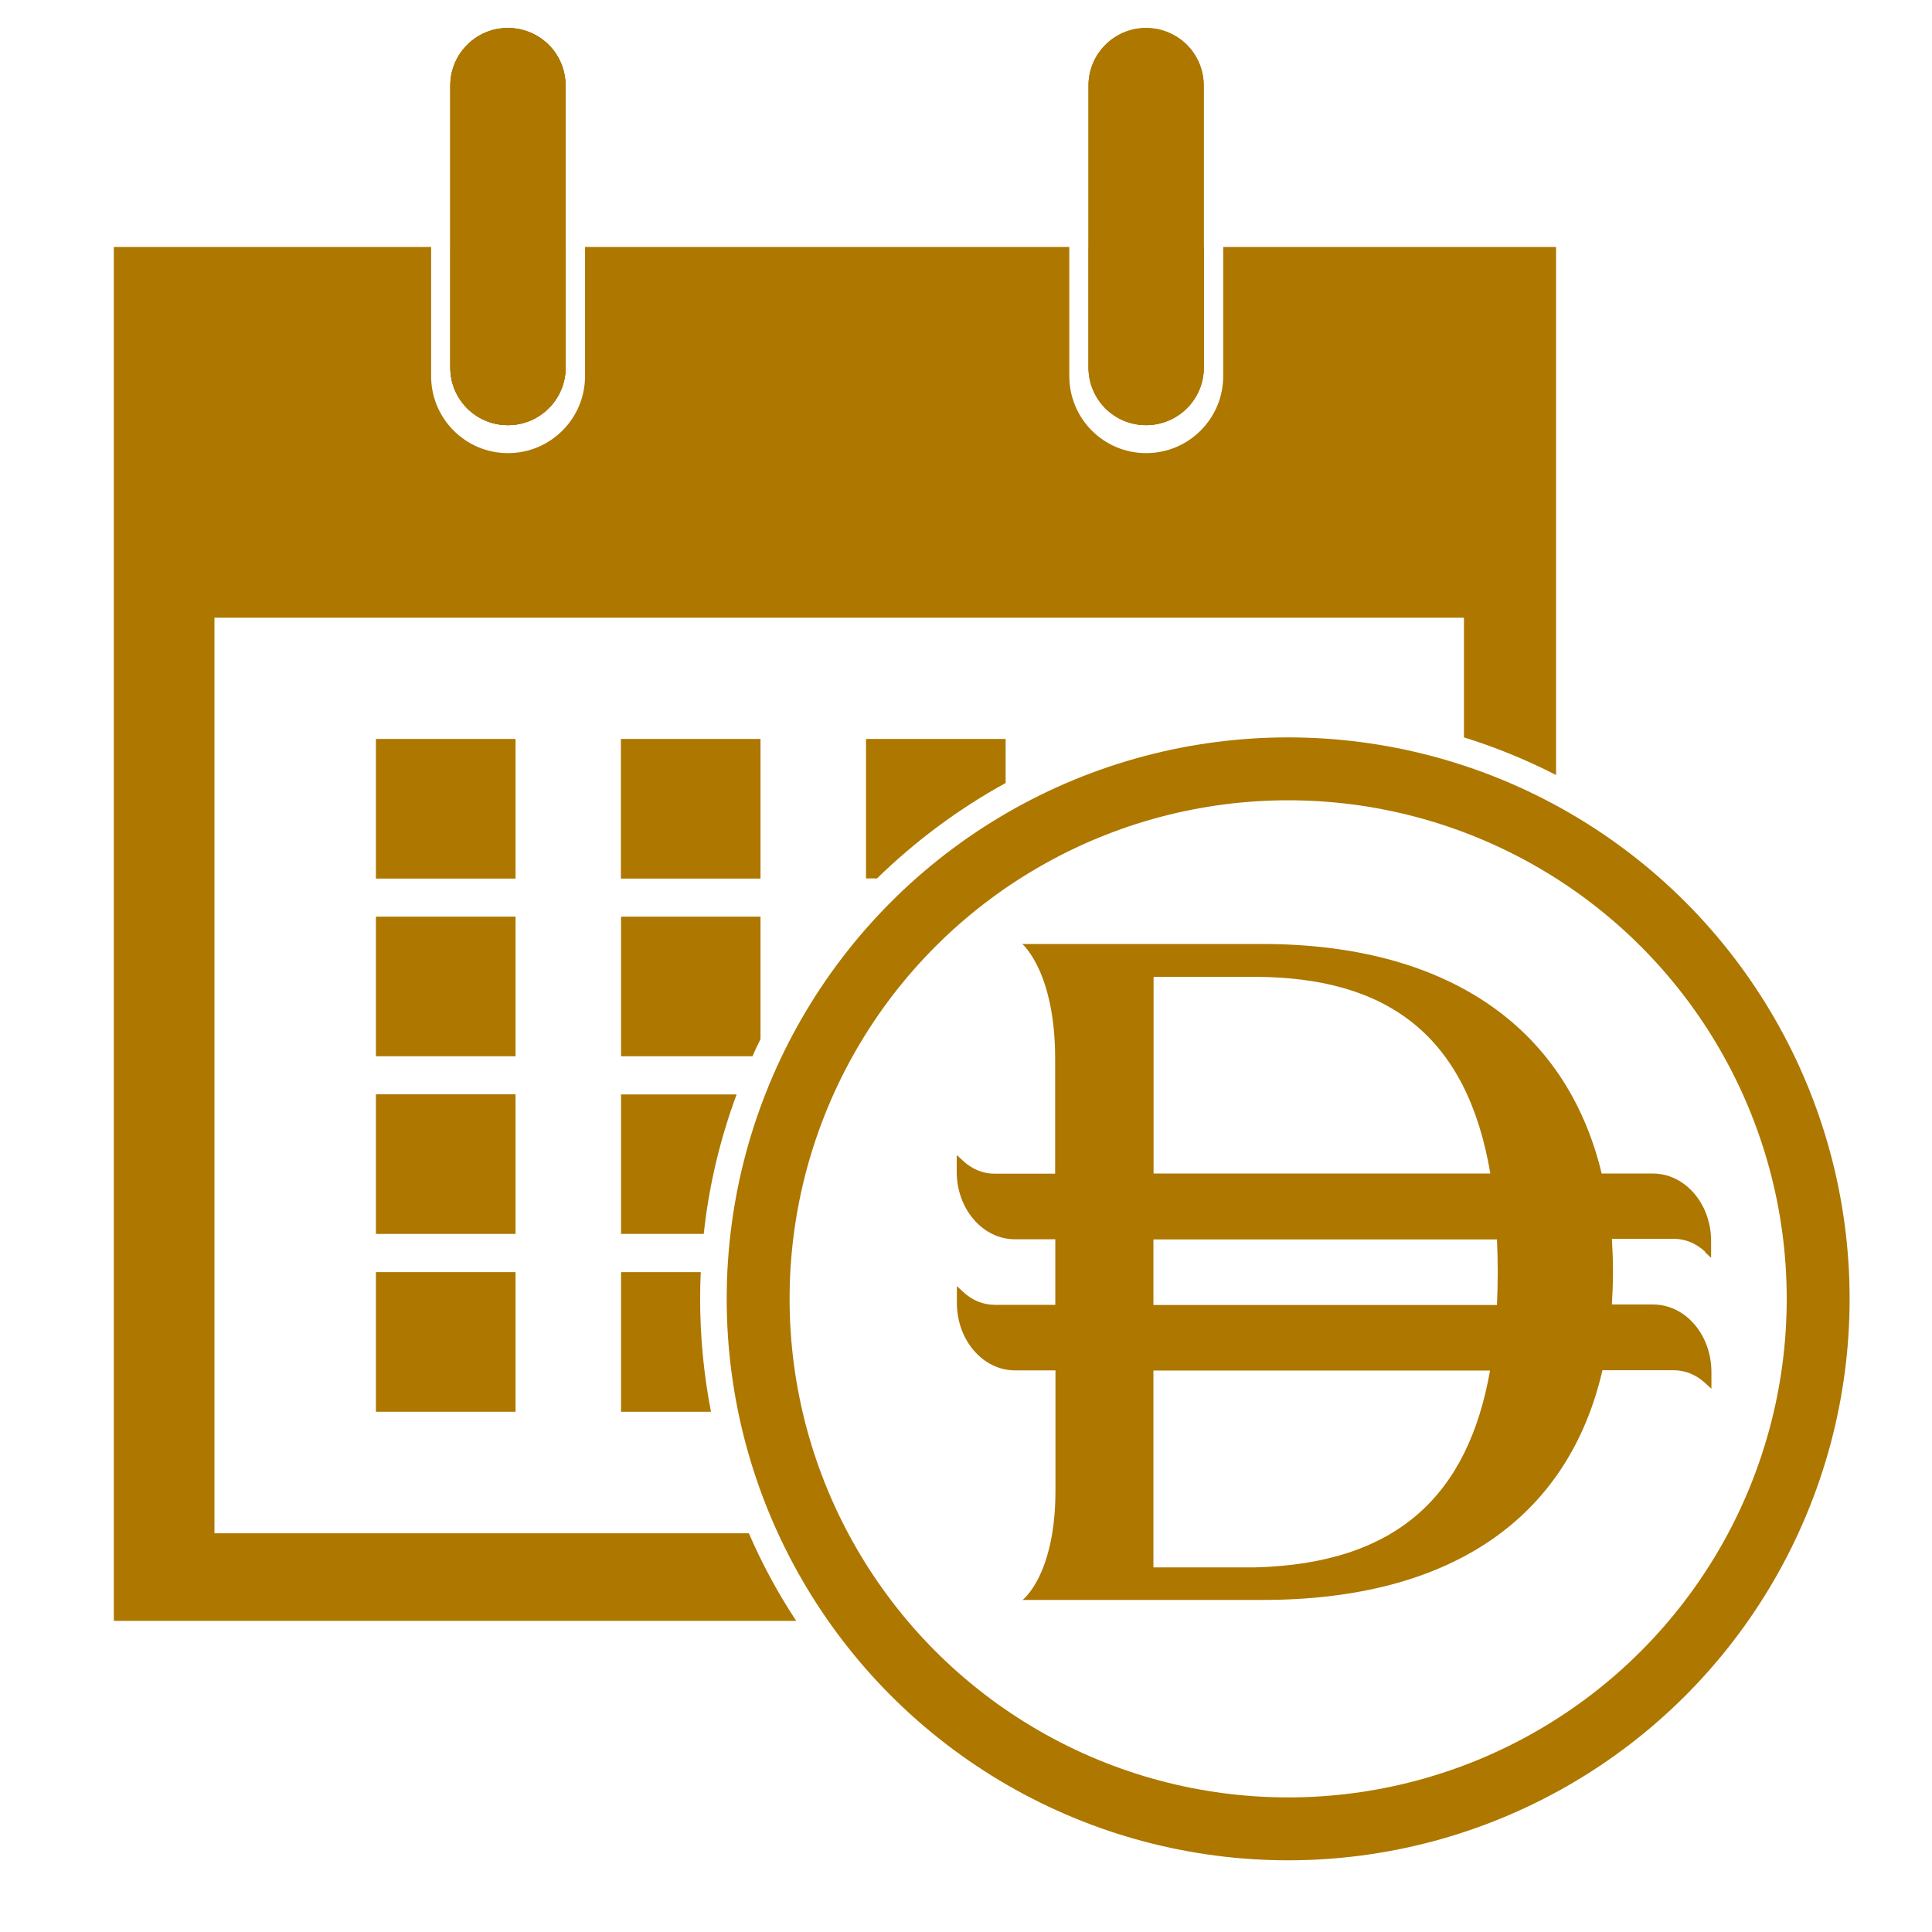
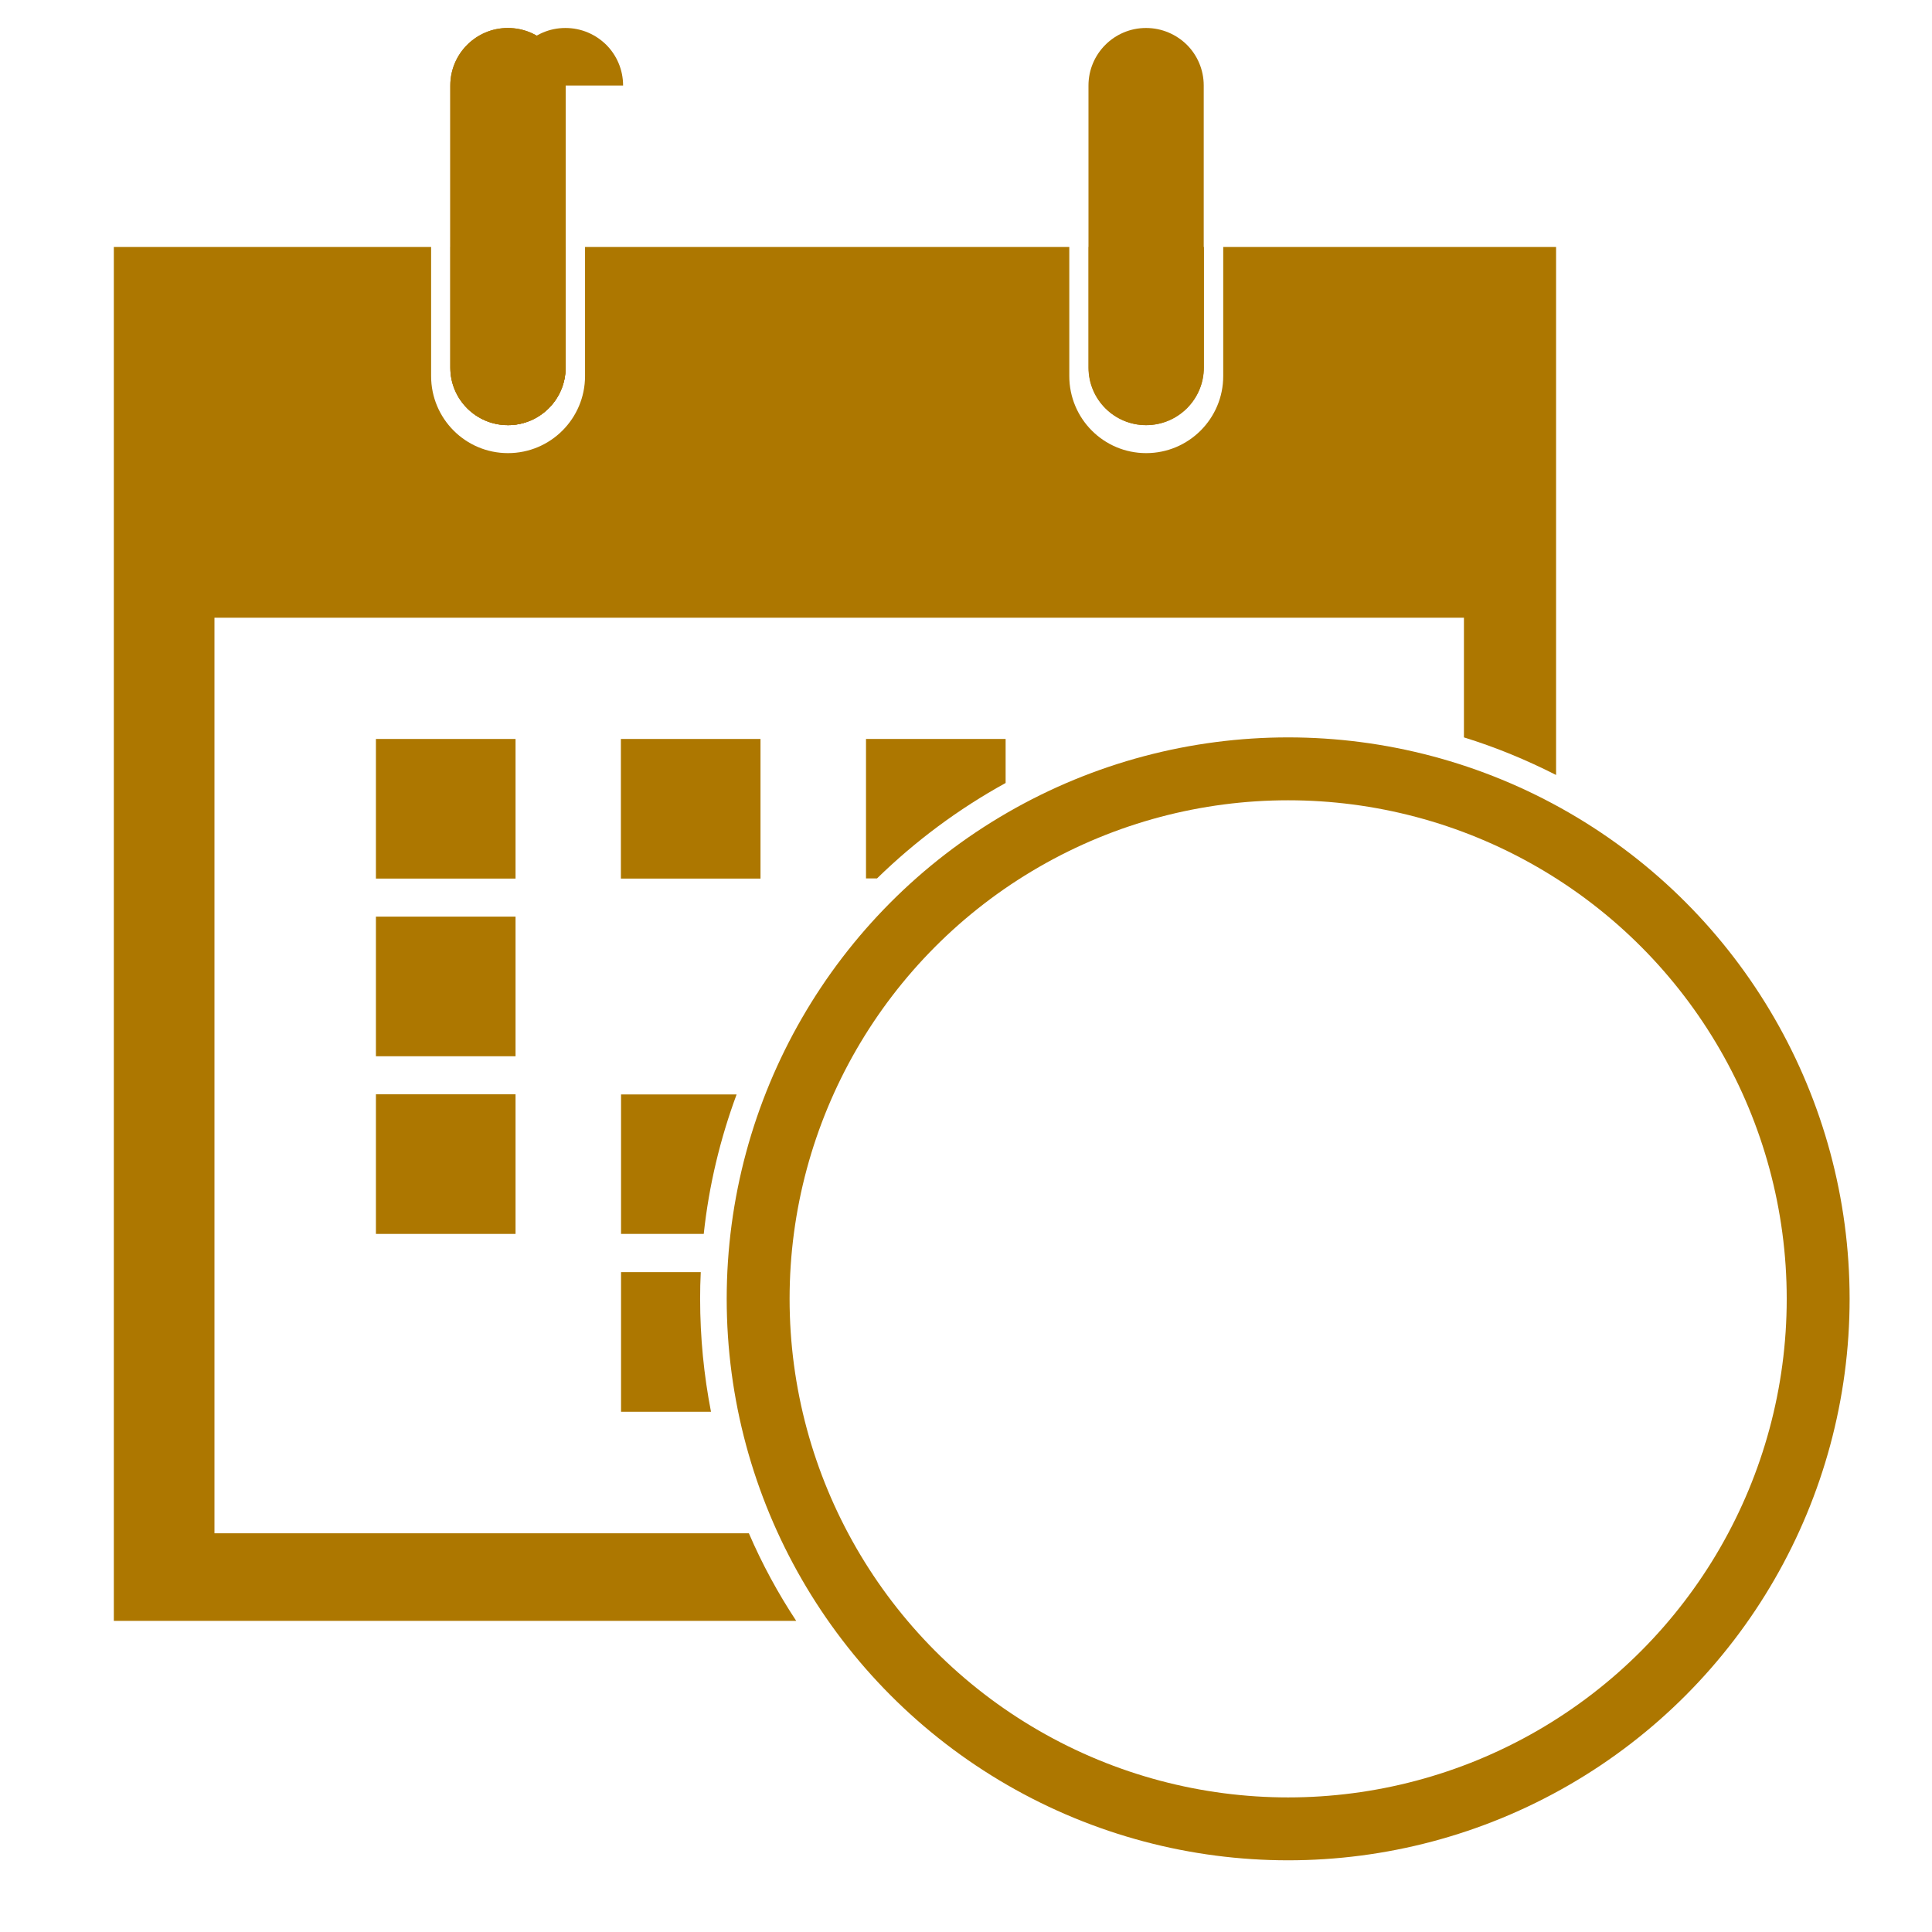
<svg xmlns="http://www.w3.org/2000/svg" viewBox="0 0 122.88 122.88" version="1.1" id="Layer_1">
  <defs>
    <style>
      .st0 {
        fill: none;
        stroke: #ad7700;
        stroke-miterlimit: 10;
        stroke-width: 4px;
      }

      .st1, .st2 {
        fill: #ad7700;
      }

      .st2 {
        fill-rule: evenodd;
      }
    </style>
  </defs>
  <path d="M69.24,15.71v7.67c0,2.02,1.64,3.66,3.66,3.66s3.67-1.64,3.67-3.66v-7.67h-7.33ZM77.8,15.71v8.21c0,2.7-2.19,4.9-4.9,4.9s-4.89-2.2-4.89-4.9v-8.21h-30.8v8.21c0,2.7-2.19,4.9-4.9,4.9s-4.89-2.2-4.89-4.9v-8.21H7.24v87.38h43.4c-1.16-1.76-2.17-3.62-3.01-5.57H13.64v-58.23h79.47v7.61c2.04.63,3.99,1.44,5.86,2.39V15.71h-21.17ZM28.65,15.71v7.67c0,2.02,1.64,3.66,3.66,3.66s3.67-1.64,3.67-3.66v-7.67h-7.33Z" class="st2" />
  <path d="M35.97,5.44v17.94c0,2.02-1.64,3.66-3.67,3.66s-3.66-1.64-3.66-3.66V5.44c0-2.02,1.64-3.66,3.66-3.66,1.02,0,1.93.41,2.6,1.07.66.66,1.07,1.58,1.07,2.59Z" class="st2" />
  <path d="M76.56,5.44v17.94c0,2.02-1.64,3.66-3.67,3.66s-3.66-1.64-3.66-3.66V5.44c0-2.02,1.64-3.66,3.66-3.66,1.01,0,1.93.41,2.6,1.07.66.66,1.07,1.58,1.07,2.59Z" class="st2" />
  <path d="M35.97,5.44v17.94c0,2.02-1.64,3.66-3.67,3.66s-3.66-1.64-3.66-3.66V5.44c0-2.02,1.64-3.66,3.66-3.66,1.02,0,1.93.41,2.6,1.07.66.66,1.07,1.58,1.07,2.59Z" class="st2" />
-   <path d="M76.56,5.44v17.94c0,2.02-1.64,3.66-3.67,3.66s-3.66-1.64-3.66-3.66V5.44c0-2.02,1.64-3.66,3.66-3.66,1.01,0,1.93.41,2.6,1.07.66.66,1.07,1.58,1.07,2.59Z" class="st2" />
-   <path d="M35.97,5.44v17.94c0,2.02-1.64,3.66-3.67,3.66s-3.66-1.64-3.66-3.66V5.44c0-2.02,1.64-3.66,3.66-3.66,1.02,0,1.93.41,2.6,1.07.66.66,1.07,1.58,1.07,2.59Z" class="st2" />
+   <path d="M35.97,5.44v17.94c0,2.02-1.64,3.66-3.67,3.66V5.44c0-2.02,1.64-3.66,3.66-3.66,1.02,0,1.93.41,2.6,1.07.66.66,1.07,1.58,1.07,2.59Z" class="st2" />
  <rect height="8.88" width="8.88" y="47" x="23.91" class="st1" />
  <rect height="8.88" width="8.88" y="47" x="39.49" class="st1" />
  <path d="M63.96,47v2.8c-3,1.65-5.75,3.7-8.18,6.07h-.7v-8.87h8.88Z" class="st2" />
  <rect height="8.88" width="8.88" y="58.3" x="23.91" class="st1" />
-   <path d="M48.37,58.3v7.79c-.18.36-.35.72-.51,1.09h-8.36v-8.88h8.87Z" class="st2" />
  <rect height="8.88" width="8.88" y="69.6" x="23.91" class="st1" />
  <path d="M46.85,69.61c-1.04,2.81-1.76,5.78-2.09,8.87h-5.26v-8.87h7.35Z" class="st2" />
-   <rect height="8.88" width="8.88" y="80.91" x="23.91" class="st1" />
  <path d="M45.22,89.79h-5.72v-8.88h5.07c-.03.56-.04,1.13-.04,1.7,0,2.46.24,4.86.69,7.18Z" class="st2" />
  <circle r="33.71" cy="82.61" cx="81.93" class="st0" />
-   <path d="M108.45,79.65l.38.35v-1.07c0-2.37-1.66-4.29-3.7-4.29h-3.26c-2.28-9.49-10.04-14.6-21.59-14.6h-15.26s2.09,1.76,2.09,7.29v7.32h-3.85c-.75,0-1.45-.29-2.03-.84l-.38-.35v1.07c0,2.37,1.66,4.29,3.7,4.29h2.57v4.17h-3.85c-.75,0-1.45-.29-2.03-.84l-.38-.35v1.07c0,2.37,1.66,4.29,3.7,4.29h2.57v7.64c0,5.38-2.09,6.96-2.09,6.96h15.26c11.91,0,19.43-5.14,21.62-14.61h4.52c.75,0,1.45.29,2.03.83l.38.35v-1.07c0-2.37-1.66-4.29-3.7-4.29h-2.63c.04-.68.07-1.37.07-2.09s-.03-1.41-.07-2.09h3.92c.75,0,1.45.29,2.03.84h0ZM73.37,62.13h6.38c8.58,0,13.56,3.8,15.04,12.51h-21.42s0-12.51,0-12.51ZM79.8,99.69h-6.44v-12.52h21.41c-1.39,7.88-5.85,12.29-14.97,12.52ZM95.26,80.91c0,.71-.02,1.41-.05,2.09h-21.85s0-4.17,0-4.17h21.85c.03.67.05,1.36.05,2.08h0Z" class="st1" />
</svg>